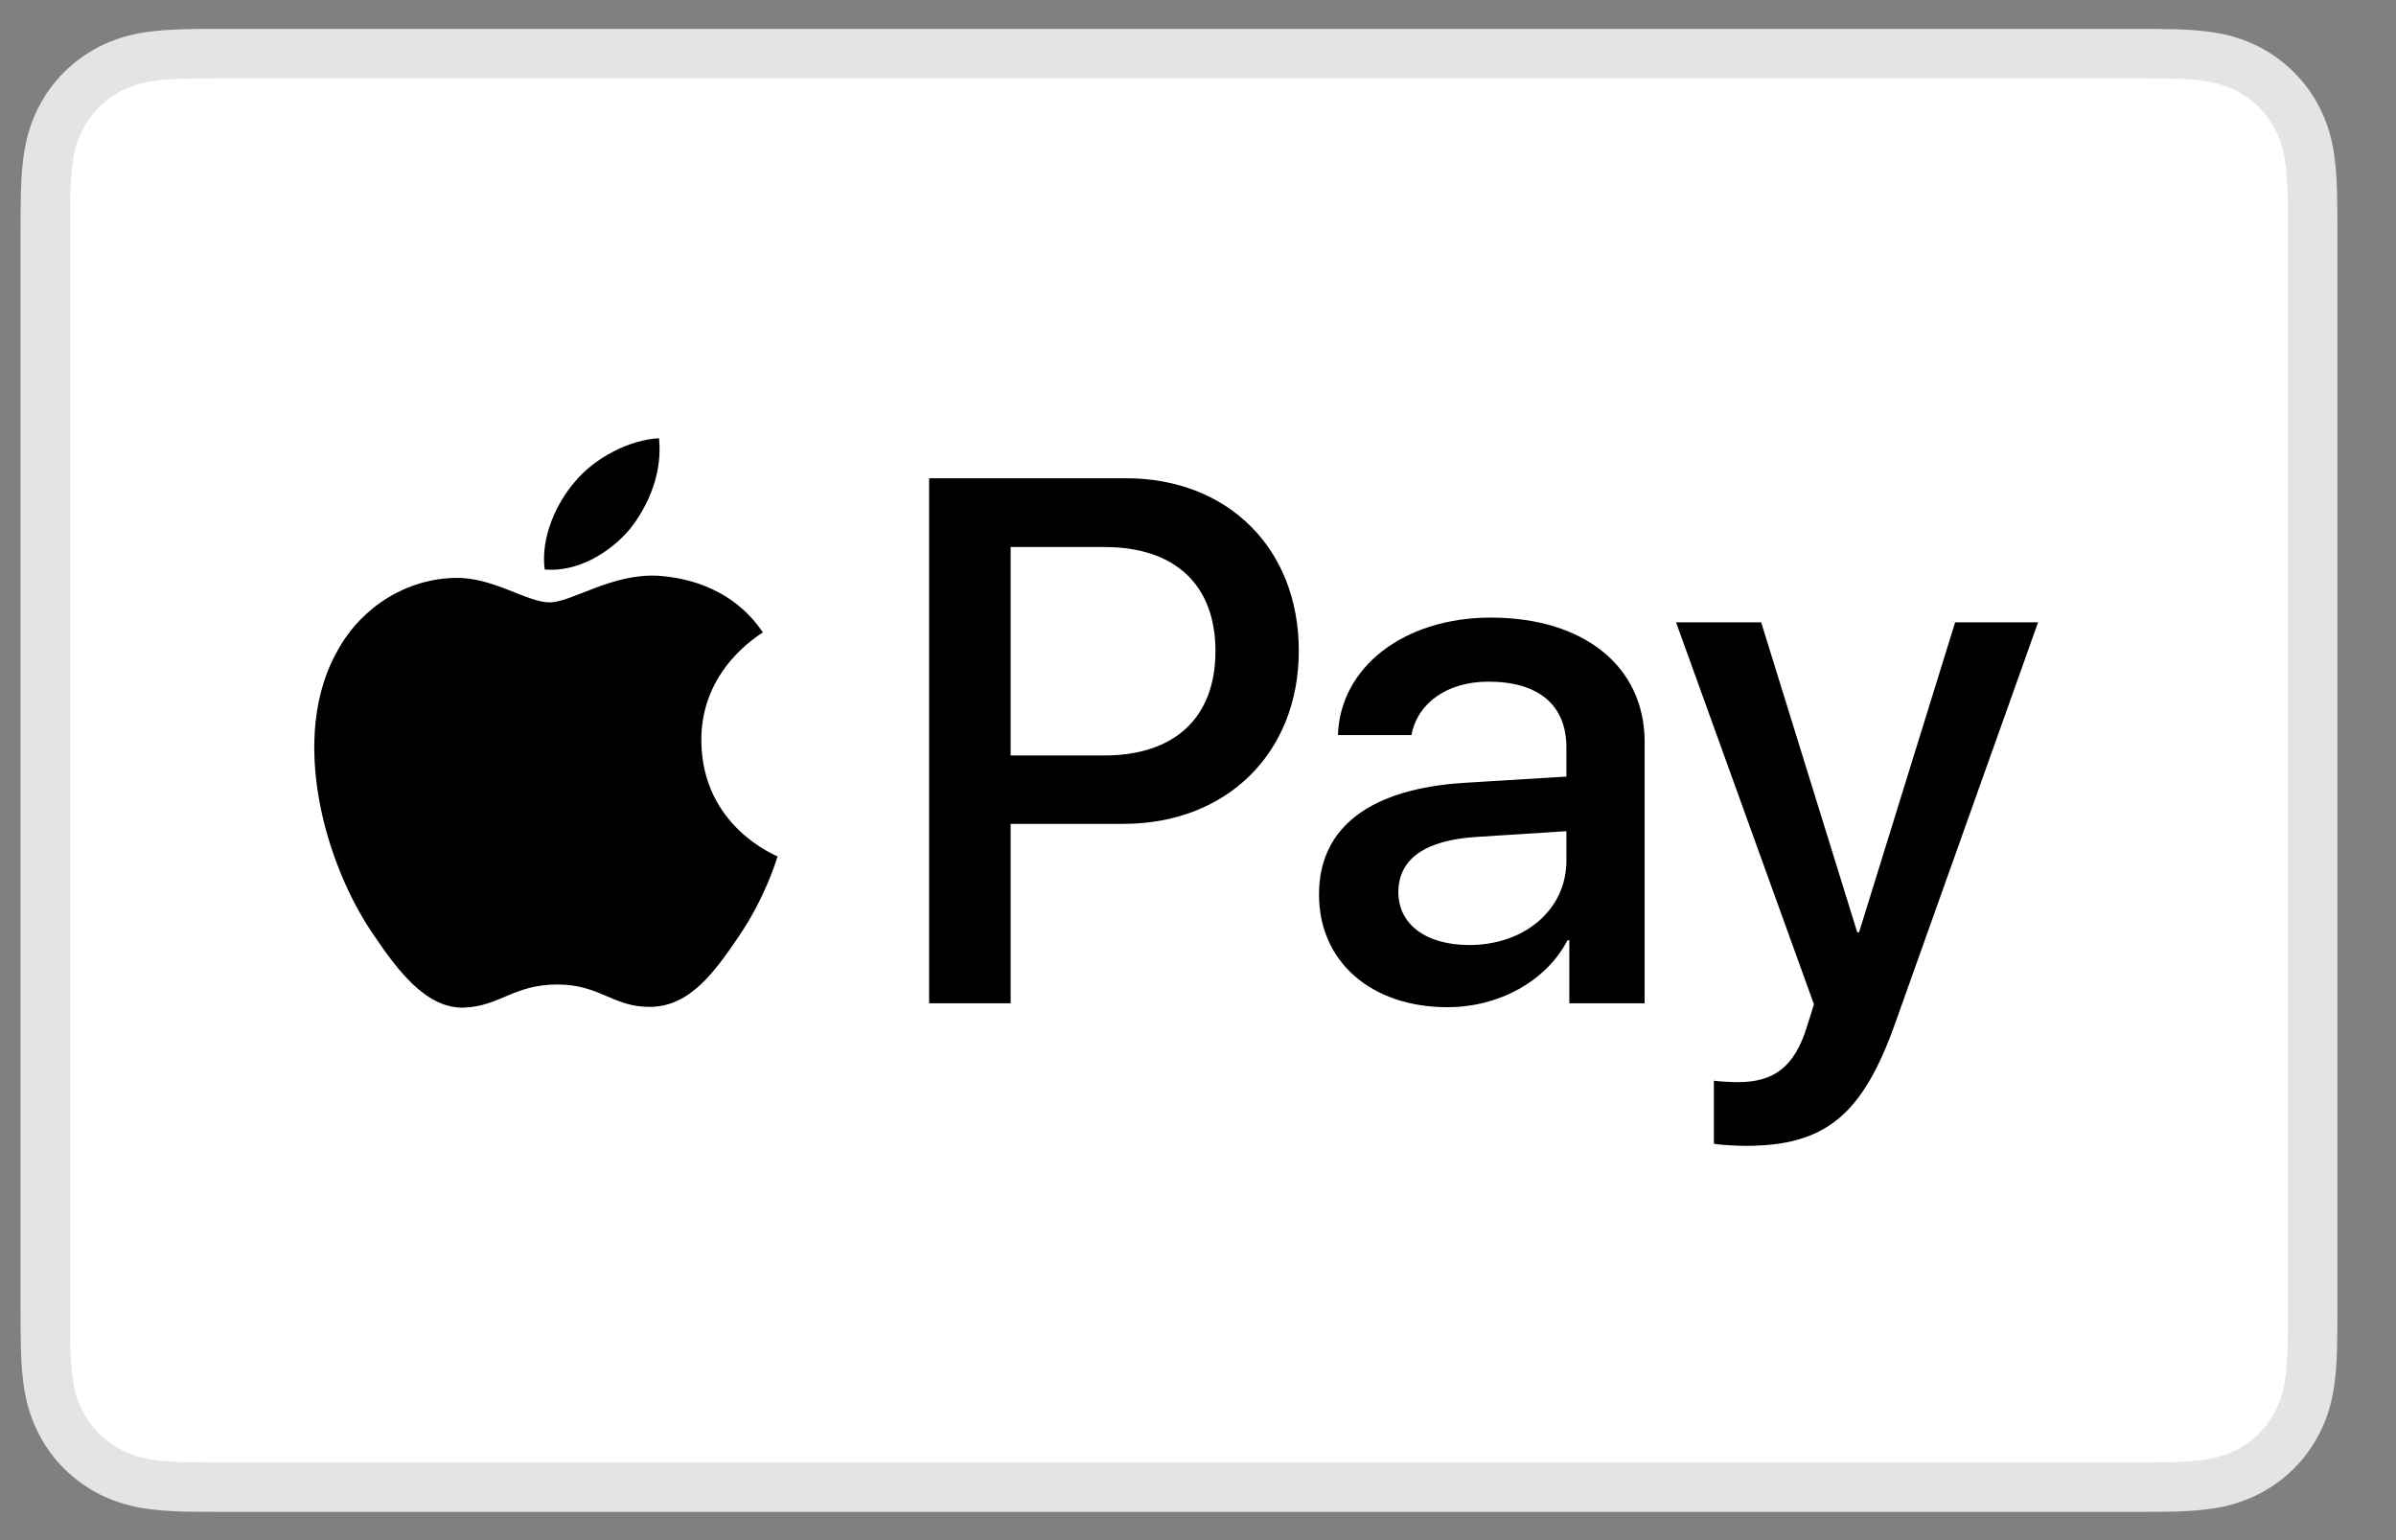
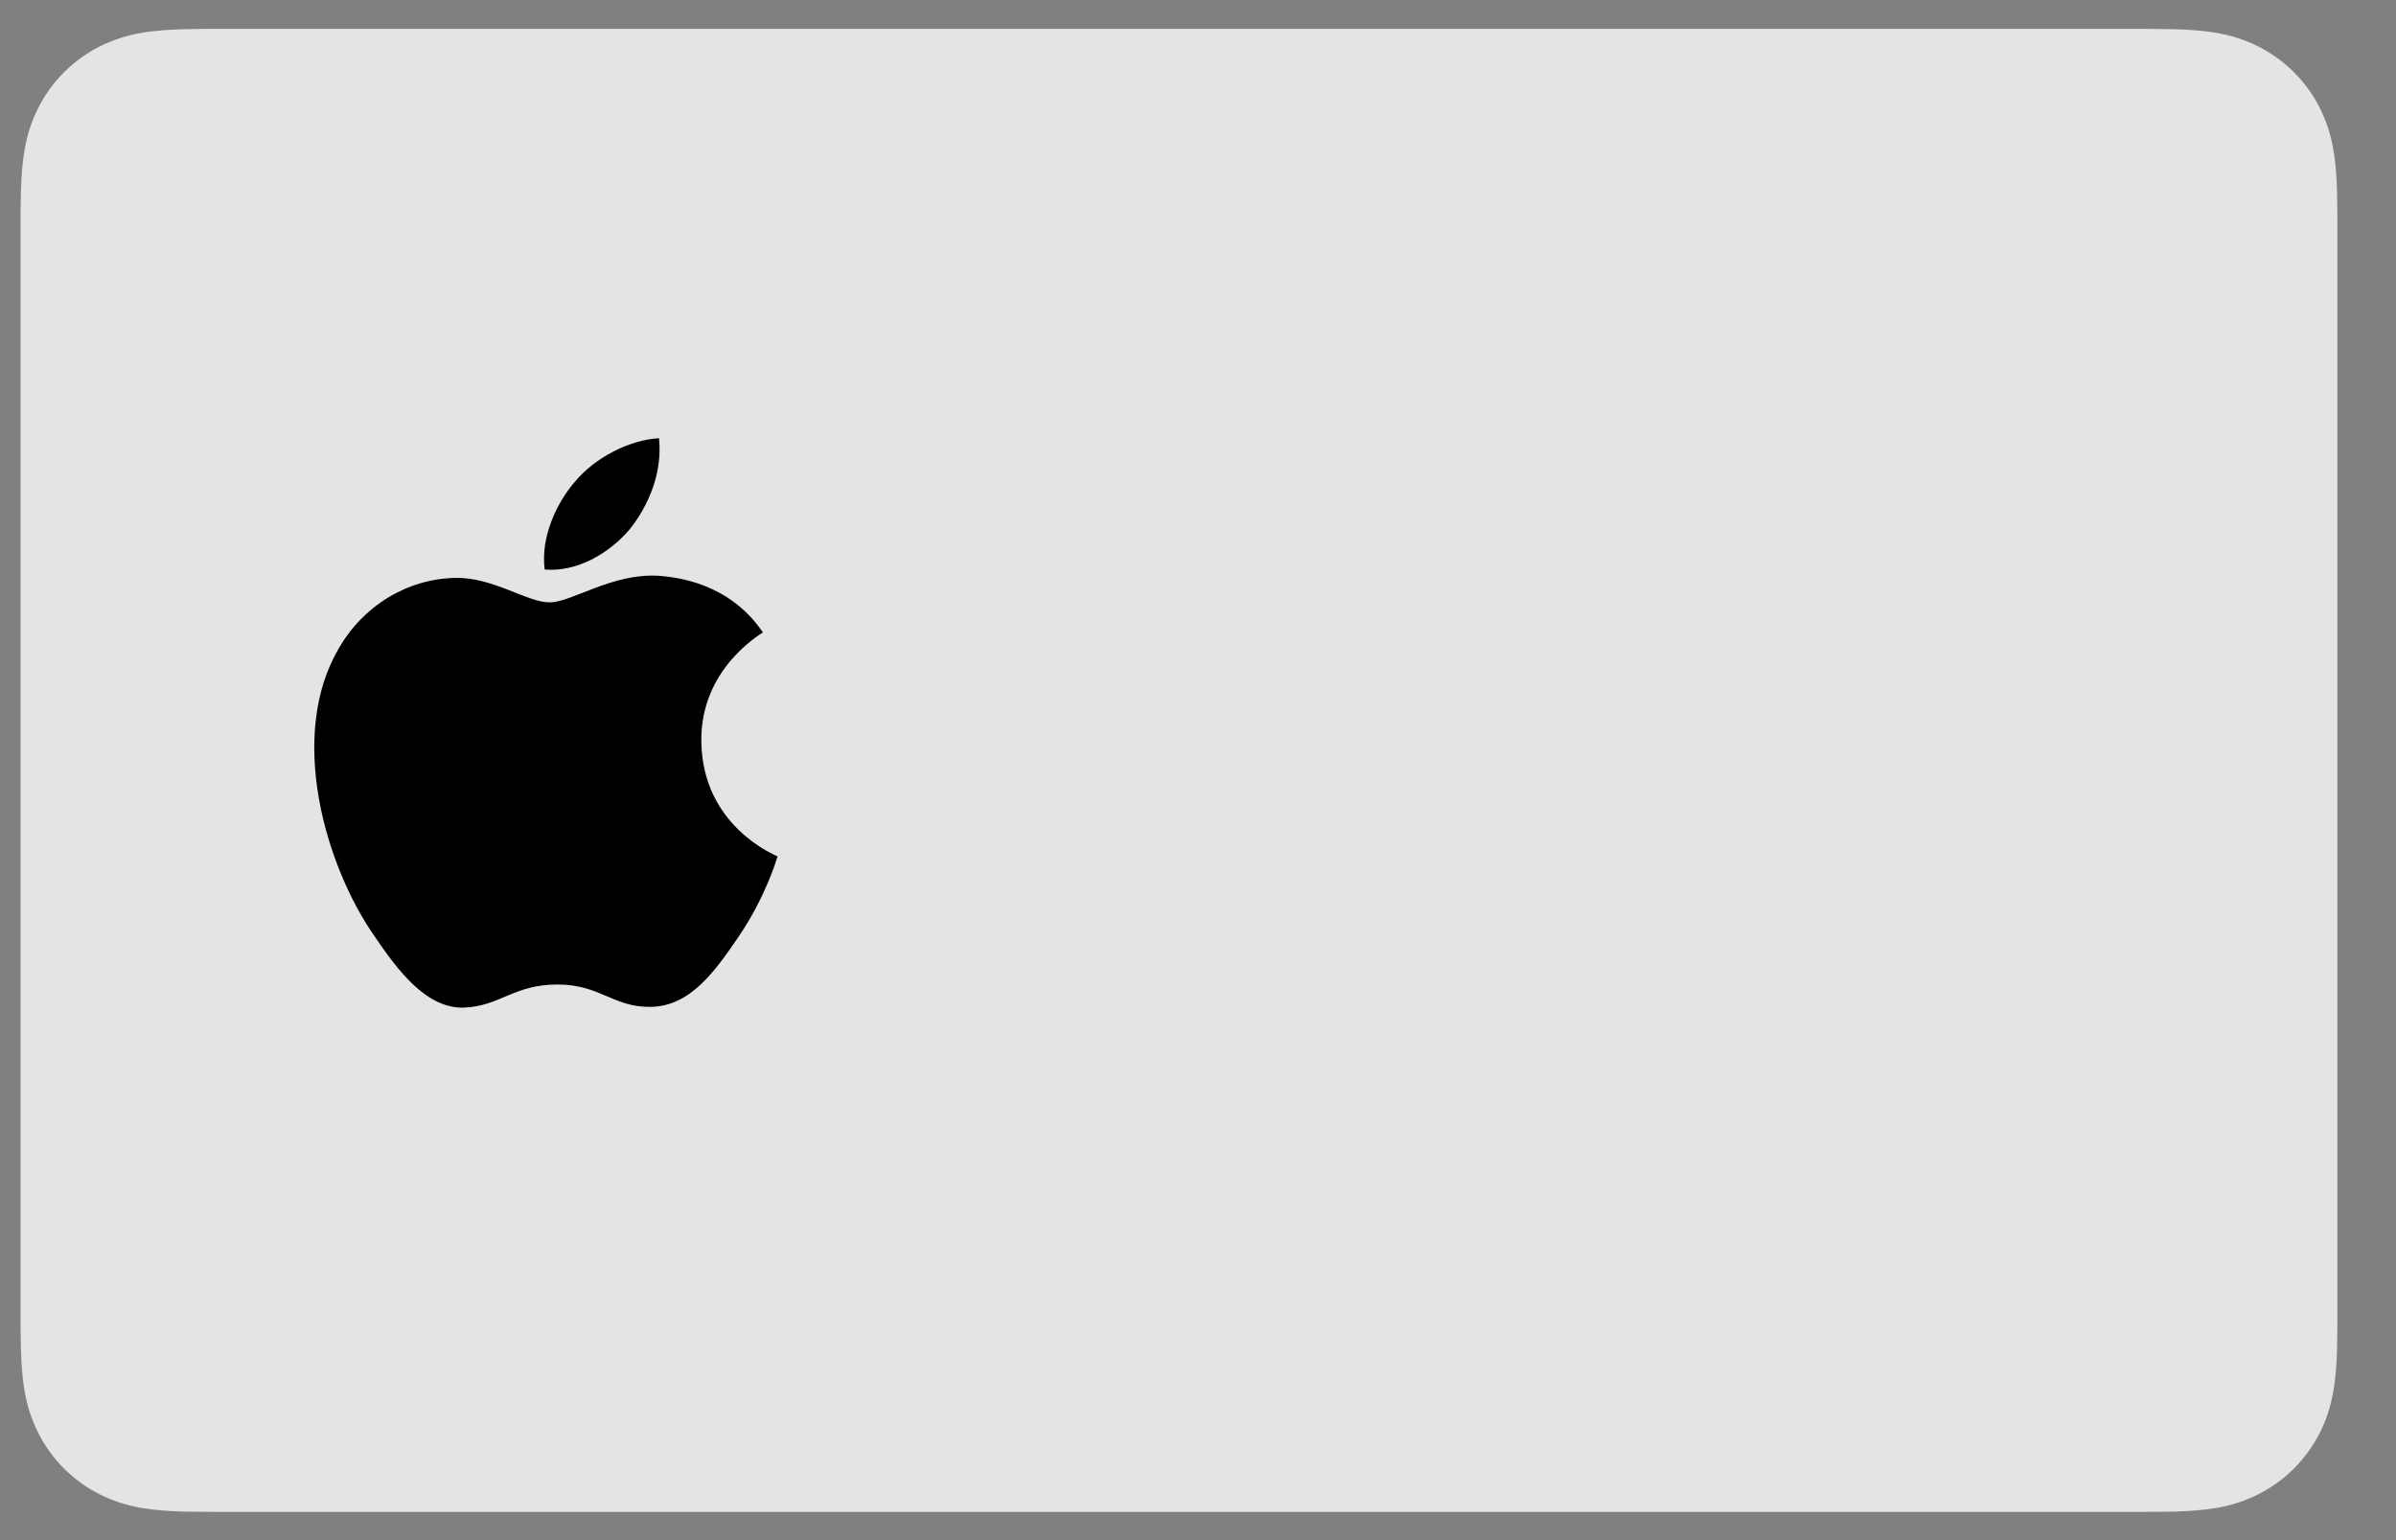
<svg xmlns="http://www.w3.org/2000/svg" width="42" height="27" viewBox="0 0 42 27" fill="none">
  <rect x="0" y="0" width="42" height="27" fill="#808080" stroke="none" />
  <g clip-path="url(#clip0_345_370)">
    <path d="M37.336 0.506H3.997C3.859 0.506 3.719 0.506 3.581 0.506C3.464 0.507 3.347 0.509 3.23 0.512C2.975 0.519 2.718 0.534 2.466 0.579C2.214 0.622 1.969 0.703 1.74 0.818C1.281 1.052 0.907 1.426 0.673 1.886C0.557 2.114 0.477 2.359 0.434 2.612C0.388 2.864 0.373 3.121 0.366 3.375C0.363 3.492 0.361 3.609 0.361 3.726C0.36 3.865 0.36 4.004 0.36 4.143V22.868C0.36 23.008 0.36 23.146 0.361 23.285C0.362 23.402 0.363 23.519 0.366 23.636C0.373 23.89 0.388 24.147 0.434 24.399C0.477 24.652 0.557 24.897 0.673 25.125C0.789 25.354 0.94 25.563 1.122 25.744C1.303 25.925 1.511 26.077 1.74 26.193C1.972 26.311 2.21 26.387 2.466 26.433C2.718 26.477 2.975 26.493 3.23 26.5C3.347 26.502 3.464 26.504 3.581 26.504C3.719 26.505 3.859 26.505 3.997 26.505H37.336C37.475 26.505 37.614 26.505 37.753 26.504C37.869 26.504 37.986 26.502 38.104 26.5C38.358 26.493 38.615 26.477 38.867 26.433C39.12 26.389 39.365 26.308 39.593 26.193C40.053 25.959 40.426 25.585 40.661 25.125C40.779 24.893 40.854 24.655 40.9 24.399C40.945 24.147 40.96 23.89 40.967 23.636C40.97 23.519 40.972 23.402 40.972 23.285C40.973 23.146 40.973 23.008 40.973 22.868V4.143C40.973 4.004 40.973 3.865 40.972 3.726C40.972 3.609 40.97 3.492 40.967 3.375C40.96 3.121 40.945 2.864 40.9 2.612C40.857 2.359 40.776 2.114 40.661 1.886C40.427 1.426 40.053 1.052 39.593 0.818C39.365 0.703 39.12 0.622 38.867 0.579C38.615 0.534 38.358 0.519 38.104 0.512C37.987 0.509 37.87 0.507 37.753 0.507C37.614 0.506 37.475 0.506 37.336 0.506Z" fill="#E4E4E4" />
-     <path d="M37.336 1.372L37.746 1.373C37.857 1.374 37.968 1.375 38.08 1.378C38.274 1.383 38.502 1.394 38.714 1.432C38.898 1.465 39.052 1.515 39.2 1.591C39.497 1.742 39.738 1.983 39.888 2.28C39.963 2.427 40.014 2.58 40.047 2.766C40.084 2.976 40.095 3.204 40.1 3.399C40.103 3.51 40.105 3.62 40.105 3.733C40.106 3.87 40.106 4.006 40.106 4.143V22.869C40.106 23.006 40.106 23.142 40.105 23.281C40.105 23.392 40.103 23.502 40.1 23.613C40.095 23.808 40.084 24.036 40.046 24.248C40.018 24.416 39.965 24.58 39.888 24.732C39.737 25.029 39.496 25.27 39.199 25.421C39.052 25.496 38.898 25.547 38.715 25.579C38.499 25.618 38.262 25.628 38.084 25.633C37.971 25.636 37.86 25.637 37.745 25.638C37.609 25.639 37.472 25.639 37.336 25.639H3.992C3.857 25.639 3.722 25.639 3.584 25.638C3.474 25.637 3.363 25.636 3.253 25.634C3.07 25.629 2.833 25.618 2.619 25.58C2.449 25.551 2.285 25.498 2.132 25.42C1.985 25.345 1.85 25.248 1.734 25.131C1.617 25.014 1.519 24.88 1.445 24.732C1.368 24.579 1.314 24.415 1.286 24.245C1.248 24.034 1.237 23.807 1.232 23.613C1.229 23.502 1.228 23.391 1.227 23.28L1.227 22.955V4.057L1.227 3.732C1.228 3.621 1.229 3.51 1.232 3.399C1.237 3.205 1.248 2.978 1.286 2.764C1.314 2.595 1.368 2.431 1.445 2.278C1.52 2.131 1.617 1.996 1.734 1.88C1.851 1.763 1.986 1.665 2.133 1.59C2.286 1.513 2.45 1.46 2.619 1.432C2.831 1.394 3.058 1.383 3.253 1.378C3.364 1.375 3.475 1.374 3.585 1.373L3.997 1.372H37.336Z" fill="white" />
    <path d="M11.036 9.282C11.38 8.852 11.614 8.273 11.552 7.683C11.048 7.708 10.433 8.015 10.077 8.446C9.757 8.815 9.474 9.417 9.548 9.984C10.114 10.033 10.679 9.701 11.036 9.282ZM11.546 10.094C10.724 10.045 10.025 10.56 9.633 10.56C9.241 10.56 8.64 10.119 7.99 10.131C7.144 10.143 6.359 10.621 5.93 11.382C5.047 12.903 5.697 15.161 6.556 16.4C6.972 17.013 7.475 17.688 8.137 17.664C8.763 17.639 9.008 17.259 9.768 17.259C10.528 17.259 10.748 17.664 11.411 17.651C12.097 17.639 12.527 17.038 12.944 16.425C13.422 15.725 13.618 15.051 13.63 15.014C13.618 15.002 12.306 14.498 12.294 12.989C12.281 11.726 13.324 11.124 13.373 11.087C12.784 10.217 11.864 10.119 11.546 10.094" fill="black" />
-     <path d="M19.737 8.384C21.523 8.384 22.767 9.615 22.767 11.407C22.767 13.206 21.498 14.443 19.693 14.443H17.716V17.588H16.287V8.384H19.737ZM17.716 13.244H19.355C20.599 13.244 21.306 12.575 21.306 11.414C21.306 10.253 20.598 9.59 19.361 9.59H17.716V13.244ZM23.121 15.681C23.121 14.501 24.02 13.825 25.679 13.723L27.458 13.614V13.104C27.458 12.358 26.967 11.95 26.093 11.95C25.372 11.95 24.849 12.319 24.741 12.887H23.453C23.491 11.694 24.613 10.827 26.132 10.827C27.764 10.827 28.829 11.682 28.829 13.008V17.588H27.509V16.484H27.477C27.101 17.205 26.272 17.657 25.372 17.657C24.046 17.657 23.121 16.867 23.121 15.681ZM27.458 15.088V14.571L25.87 14.673C24.977 14.73 24.512 15.062 24.512 15.642C24.512 16.203 24.996 16.567 25.755 16.567C26.724 16.567 27.458 15.948 27.458 15.088ZM30.043 20.049V18.946C30.133 18.959 30.349 18.971 30.464 18.971C31.095 18.971 31.453 18.704 31.669 18.015L31.797 17.607L29.38 10.91H30.872L32.556 16.344H32.588L34.272 10.91H35.726L33.219 17.945C32.645 19.558 31.988 20.088 30.598 20.088C30.489 20.088 30.139 20.075 30.043 20.049Z" fill="black" />
  </g>
  <defs>
    <clipPath id="clip0_345_370">
      <rect width="41.167" height="26" fill="white" transform="translate(0.083 0.506)" />
    </clipPath>
  </defs>
</svg>